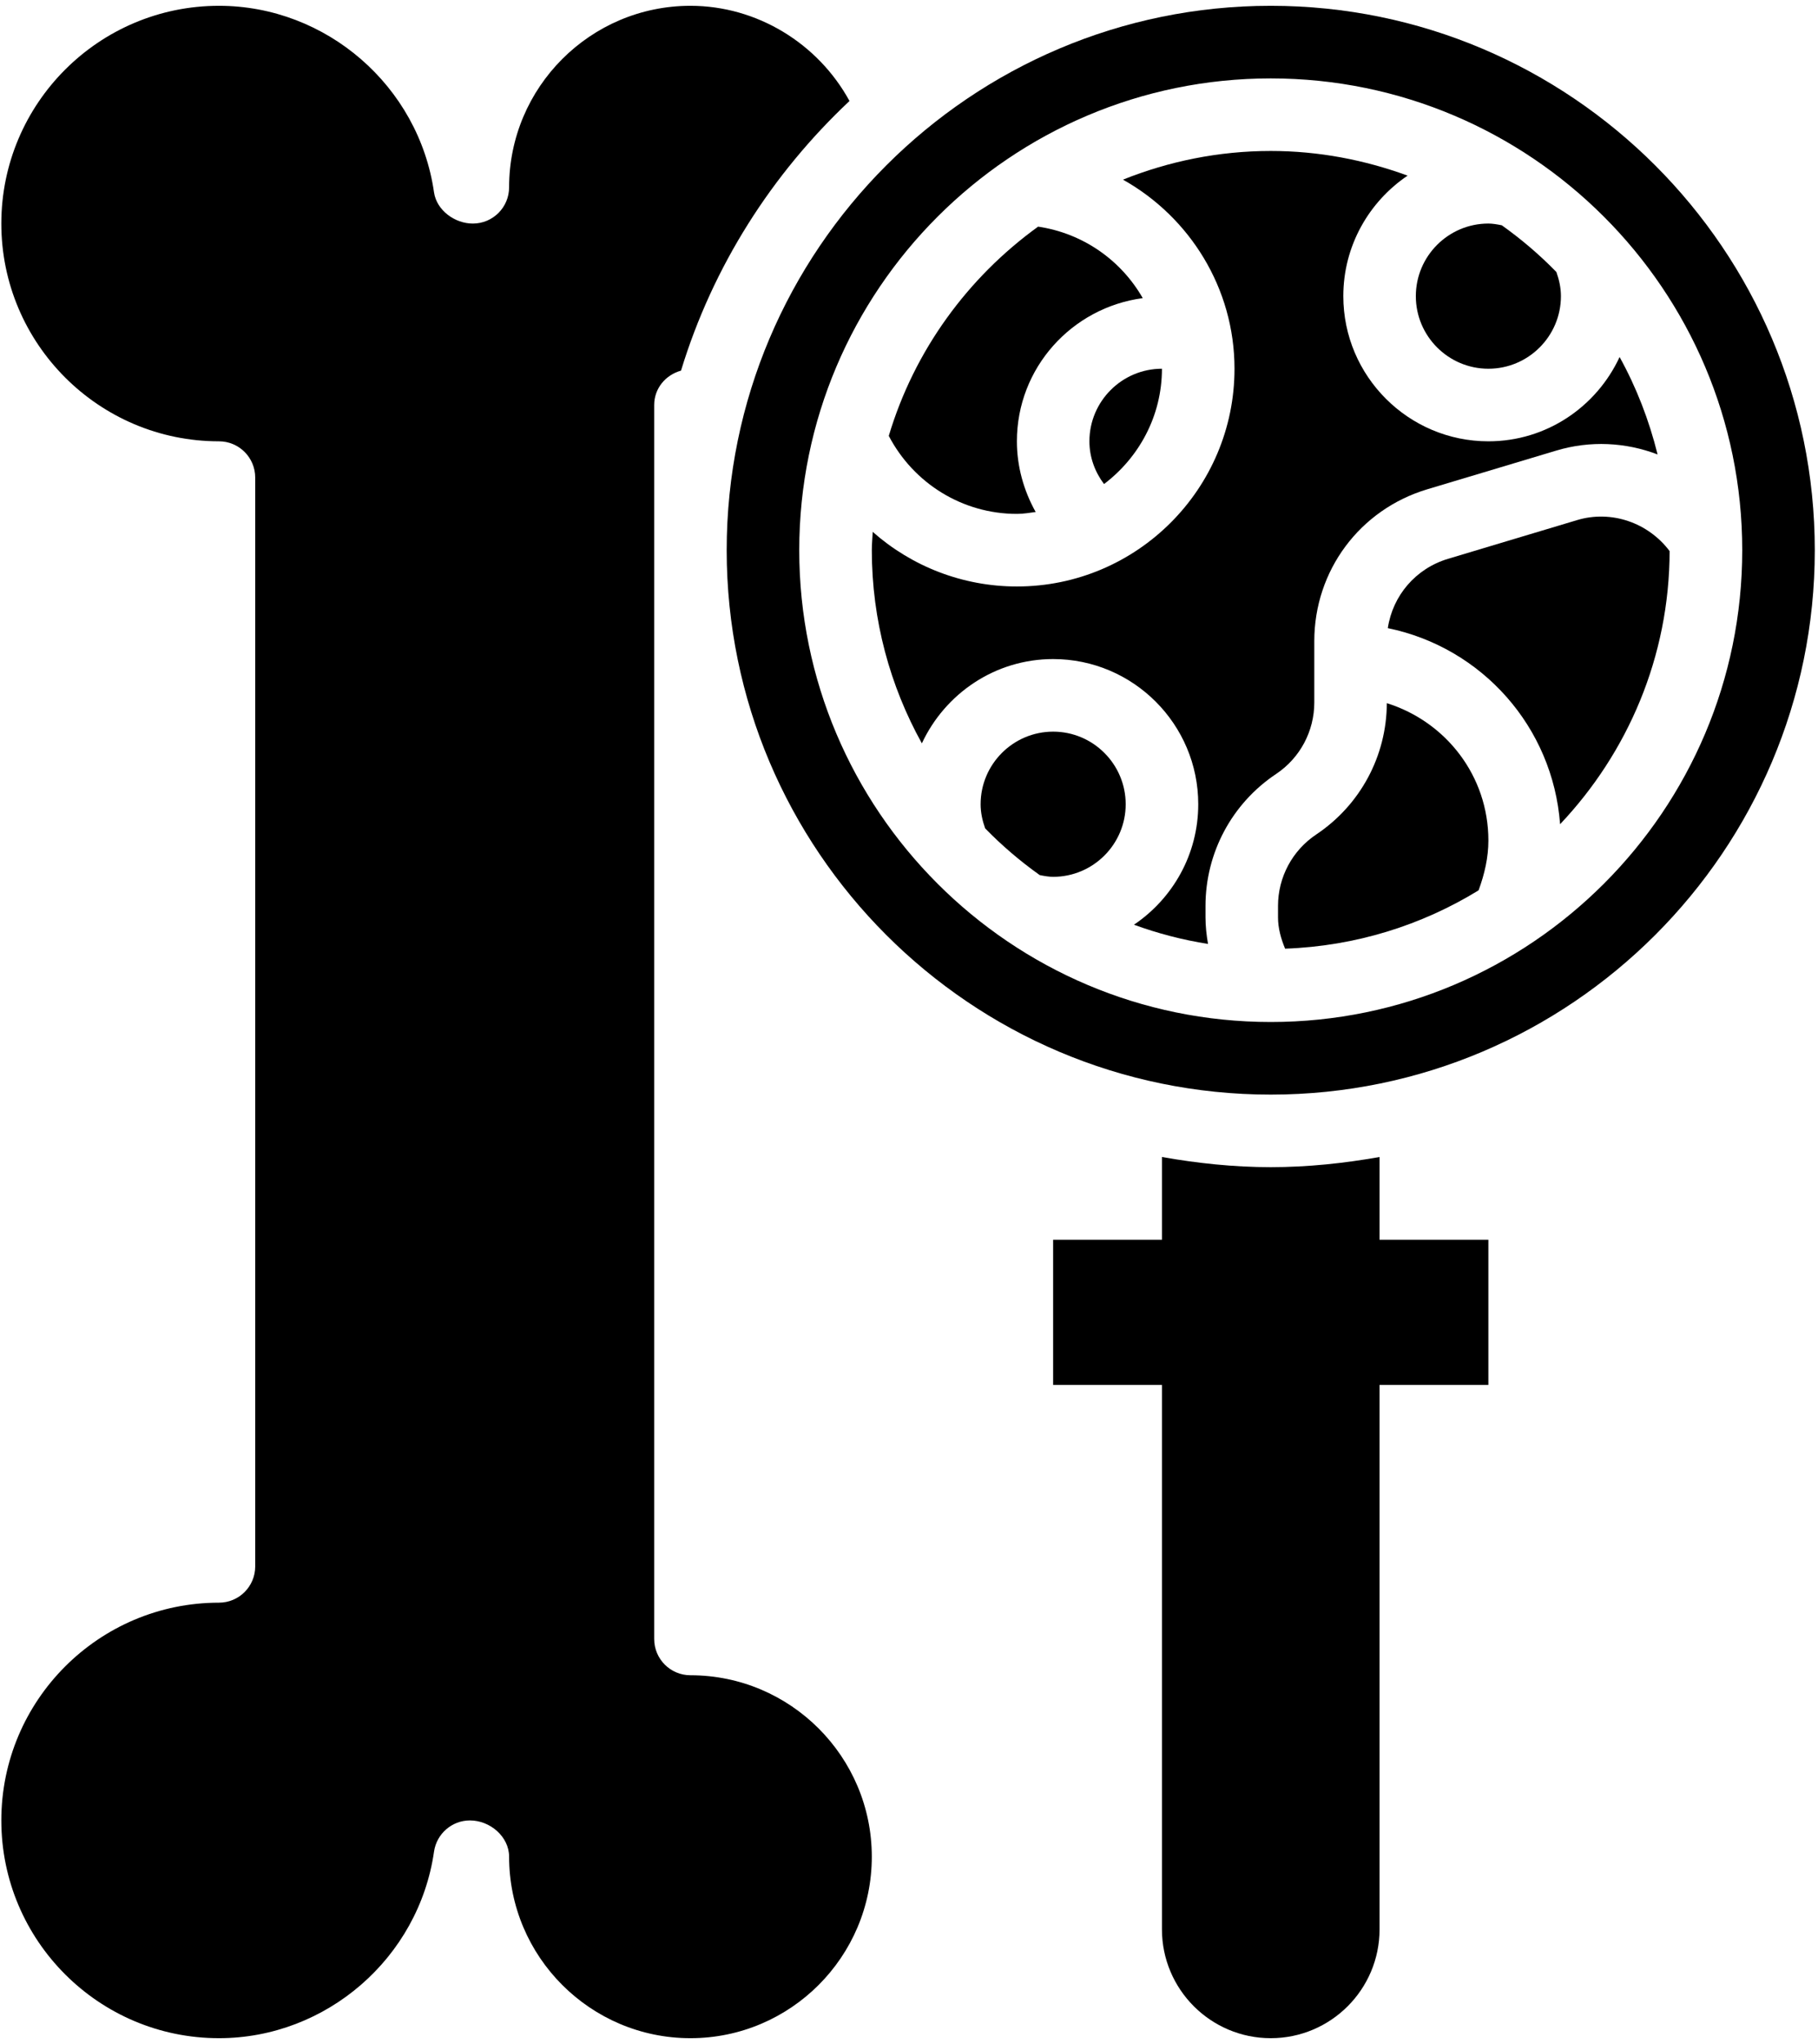
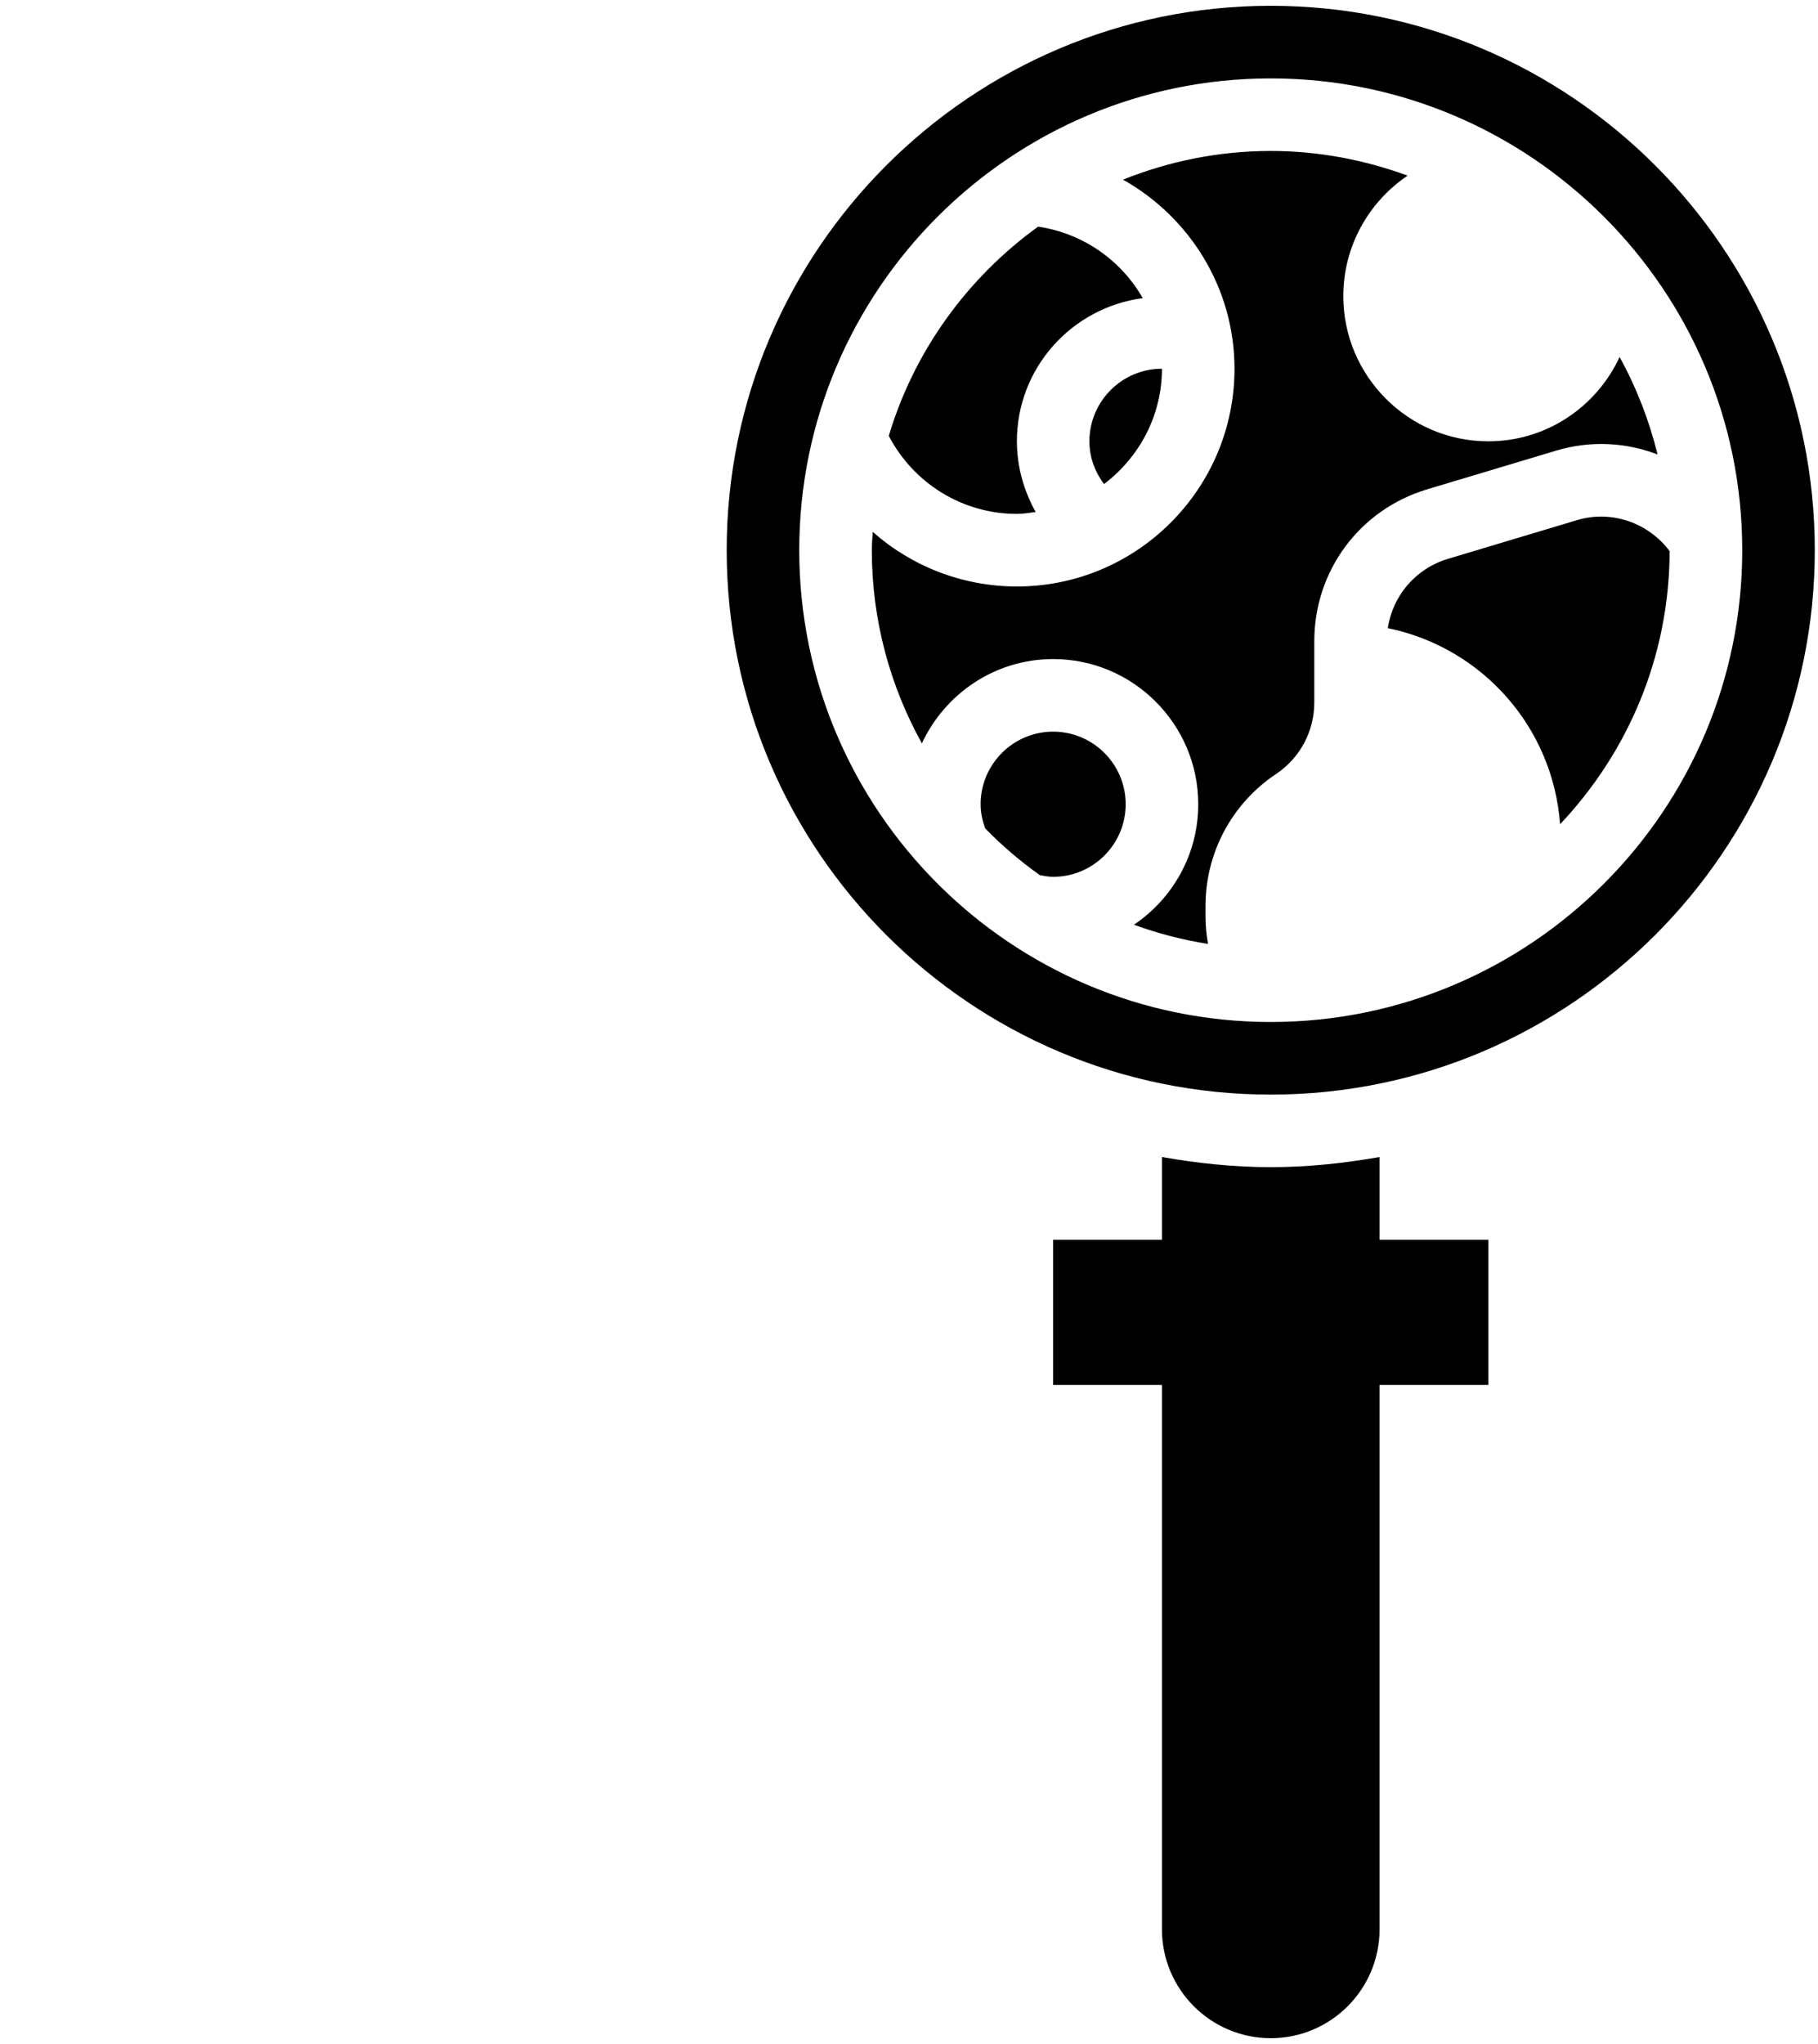
<svg xmlns="http://www.w3.org/2000/svg" width="89px" height="100px" viewBox="0 0 89 100">
  <title>np_bone-density_2008249_000000</title>
  <desc>Created with Sketch.</desc>
  <g id="Page-1" stroke="none" stroke-width="1" fill="none" fill-rule="evenodd">
    <g id="np_bone-density_2008249_000000" transform="translate(-1, 0)" fill="#000000" fill-rule="nonzero">
      <path d="M89.843,26.918 C89.843,12.234 77.893,0.284 63.209,0.284 C48.525,0.284 36.575,12.234 36.575,26.918 C36.575,41.602 48.525,53.552 63.209,53.552 C77.893,53.552 89.843,41.602 89.843,26.918 Z M40.127,26.918 C40.127,14.192 50.483,3.836 63.209,3.836 C75.935,3.836 86.291,14.192 86.291,26.918 C86.291,39.644 75.935,50 63.209,50 C50.483,50 40.127,39.644 40.127,26.918 Z" id="Shape" />
      <path d="M63.468,37.868 C64.64,37.087 65.341,35.778 65.341,34.37 L65.341,31.37 C65.341,27.921 67.561,24.933 70.868,23.939 L77.176,22.048 C78.849,21.542 80.594,21.639 82.147,22.234 C81.73,20.552 81.108,18.95 80.287,17.467 C79.16,19.895 76.714,21.591 73.864,21.591 C69.949,21.591 66.762,18.403 66.762,14.488 C66.762,12.034 68.014,9.872 69.909,8.593 C67.814,7.826 65.563,7.386 63.211,7.386 C60.654,7.386 58.217,7.892 55.975,8.789 C59.238,10.618 61.435,14.093 61.435,18.04 C61.435,23.917 56.659,28.693 50.782,28.693 C48.123,28.693 45.633,27.707 43.724,26.021 C43.711,26.318 43.68,26.615 43.68,26.917 C43.68,30.344 44.576,33.567 46.13,36.368 C47.262,33.94 49.708,32.244 52.557,32.244 C56.472,32.244 59.66,35.431 59.66,39.346 C59.66,41.801 58.408,43.963 56.512,45.241 C57.675,45.667 58.887,45.982 60.139,46.182 C60.064,45.752 60.015,45.317 60.015,44.877 L60.015,44.322 C60.015,41.726 61.306,39.311 63.468,37.868 L63.468,37.868 Z" id="Path" />
      <path d="M52.557,35.795 C50.599,35.795 49.006,37.389 49.006,39.347 C49.006,39.751 49.09,40.141 49.228,40.527 C50.044,41.366 50.941,42.13 51.9,42.813 C52.14,42.862 52.362,42.898 52.557,42.898 C54.514,42.898 56.108,41.304 56.108,39.347 C56.108,37.389 54.514,35.795 52.557,35.795 L52.557,35.795 Z" id="Path" />
-       <path d="M34.801,0.284 C29.905,0.284 25.923,4.266 25.923,9.162 C25.923,10.143 25.129,10.938 24.148,10.938 C23.264,10.938 22.377,10.289 22.248,9.415 C21.502,4.208 16.974,0.284 11.719,0.284 C5.842,0.284 1.065,5.06 1.065,10.938 C1.065,16.815 5.842,21.591 11.719,21.591 C12.7,21.591 13.494,22.385 13.494,23.366 L13.494,76.634 C13.494,77.615 12.7,78.409 11.719,78.409 C5.842,78.409 1.065,83.185 1.065,89.062 C1.065,94.94 5.842,99.716 11.719,99.716 C16.974,99.716 21.502,95.792 22.248,90.585 C22.377,89.711 23.127,89.062 24.006,89.062 C24.991,89.062 25.923,89.857 25.923,90.838 C25.923,95.734 29.905,99.716 34.801,99.716 C39.697,99.716 43.679,95.734 43.679,90.838 C43.679,85.942 39.697,81.96 34.801,81.96 C33.82,81.96 33.026,81.166 33.026,80.185 L33.026,19.815 C33.026,18.999 33.585,18.342 34.339,18.133 C35.898,13.024 38.787,8.509 42.587,4.941 C41.047,2.122 38.055,0.284 34.801,0.284 L34.801,0.284 Z" id="Path" />
      <path d="M55.047,23.682 C56.76,22.386 57.883,20.348 57.883,18.04 C55.925,18.04 54.332,19.634 54.332,21.591 C54.332,22.364 54.598,23.083 55.047,23.682 L55.047,23.682 Z" id="Path" />
      <path d="M78.195,25.449 L71.888,27.34 C70.303,27.815 69.18,29.138 68.94,30.731 C73.552,31.681 77.019,35.561 77.374,40.324 C80.681,36.83 82.728,32.134 82.736,26.962 C81.689,25.569 79.878,24.938 78.195,25.449 L78.195,25.449 Z" id="Path" />
-       <path d="M68.892,34.401 C68.883,36.989 67.591,39.386 65.439,40.824 C64.267,41.605 63.565,42.915 63.565,44.322 L63.565,44.877 C63.565,45.41 63.707,45.916 63.912,46.413 C67.374,46.289 70.605,45.263 73.384,43.559 C73.677,42.764 73.864,41.947 73.864,41.122 C73.864,37.957 71.782,35.307 68.892,34.401 L68.892,34.401 Z" id="Path" />
-       <path d="M73.864,18.04 C75.821,18.04 77.415,16.446 77.415,14.489 C77.415,14.085 77.33,13.694 77.193,13.308 C76.376,12.469 75.479,11.705 74.521,11.022 C74.281,10.973 74.059,10.937 73.864,10.937 C71.906,10.937 70.312,12.531 70.312,14.489 C70.312,16.446 71.906,18.04 73.864,18.04 L73.864,18.04 Z" id="Path" />
      <path d="M50.782,25.142 C51.097,25.142 51.399,25.089 51.701,25.049 C51.115,24.001 50.782,22.816 50.782,21.591 C50.782,17.995 53.472,15.048 56.943,14.586 C55.887,12.74 54.031,11.417 51.821,11.088 C48.371,13.579 45.757,17.156 44.51,21.325 C45.726,23.651 48.123,25.142 50.782,25.142 L50.782,25.142 Z" id="Path" />
      <path d="M68.536,60.653 L68.536,56.605 C66.805,56.911 65.03,57.102 63.21,57.102 C61.39,57.102 59.614,56.911 57.883,56.605 L57.883,60.653 L52.556,60.653 L52.556,67.756 L57.883,67.756 L57.883,94.39 C57.883,97.328 60.271,99.716 63.21,99.716 C66.148,99.716 68.536,97.328 68.536,94.39 L68.536,67.756 L73.863,67.756 L73.863,60.653 L68.536,60.653 Z" id="Path" />
    </g>
  </g>
</svg>